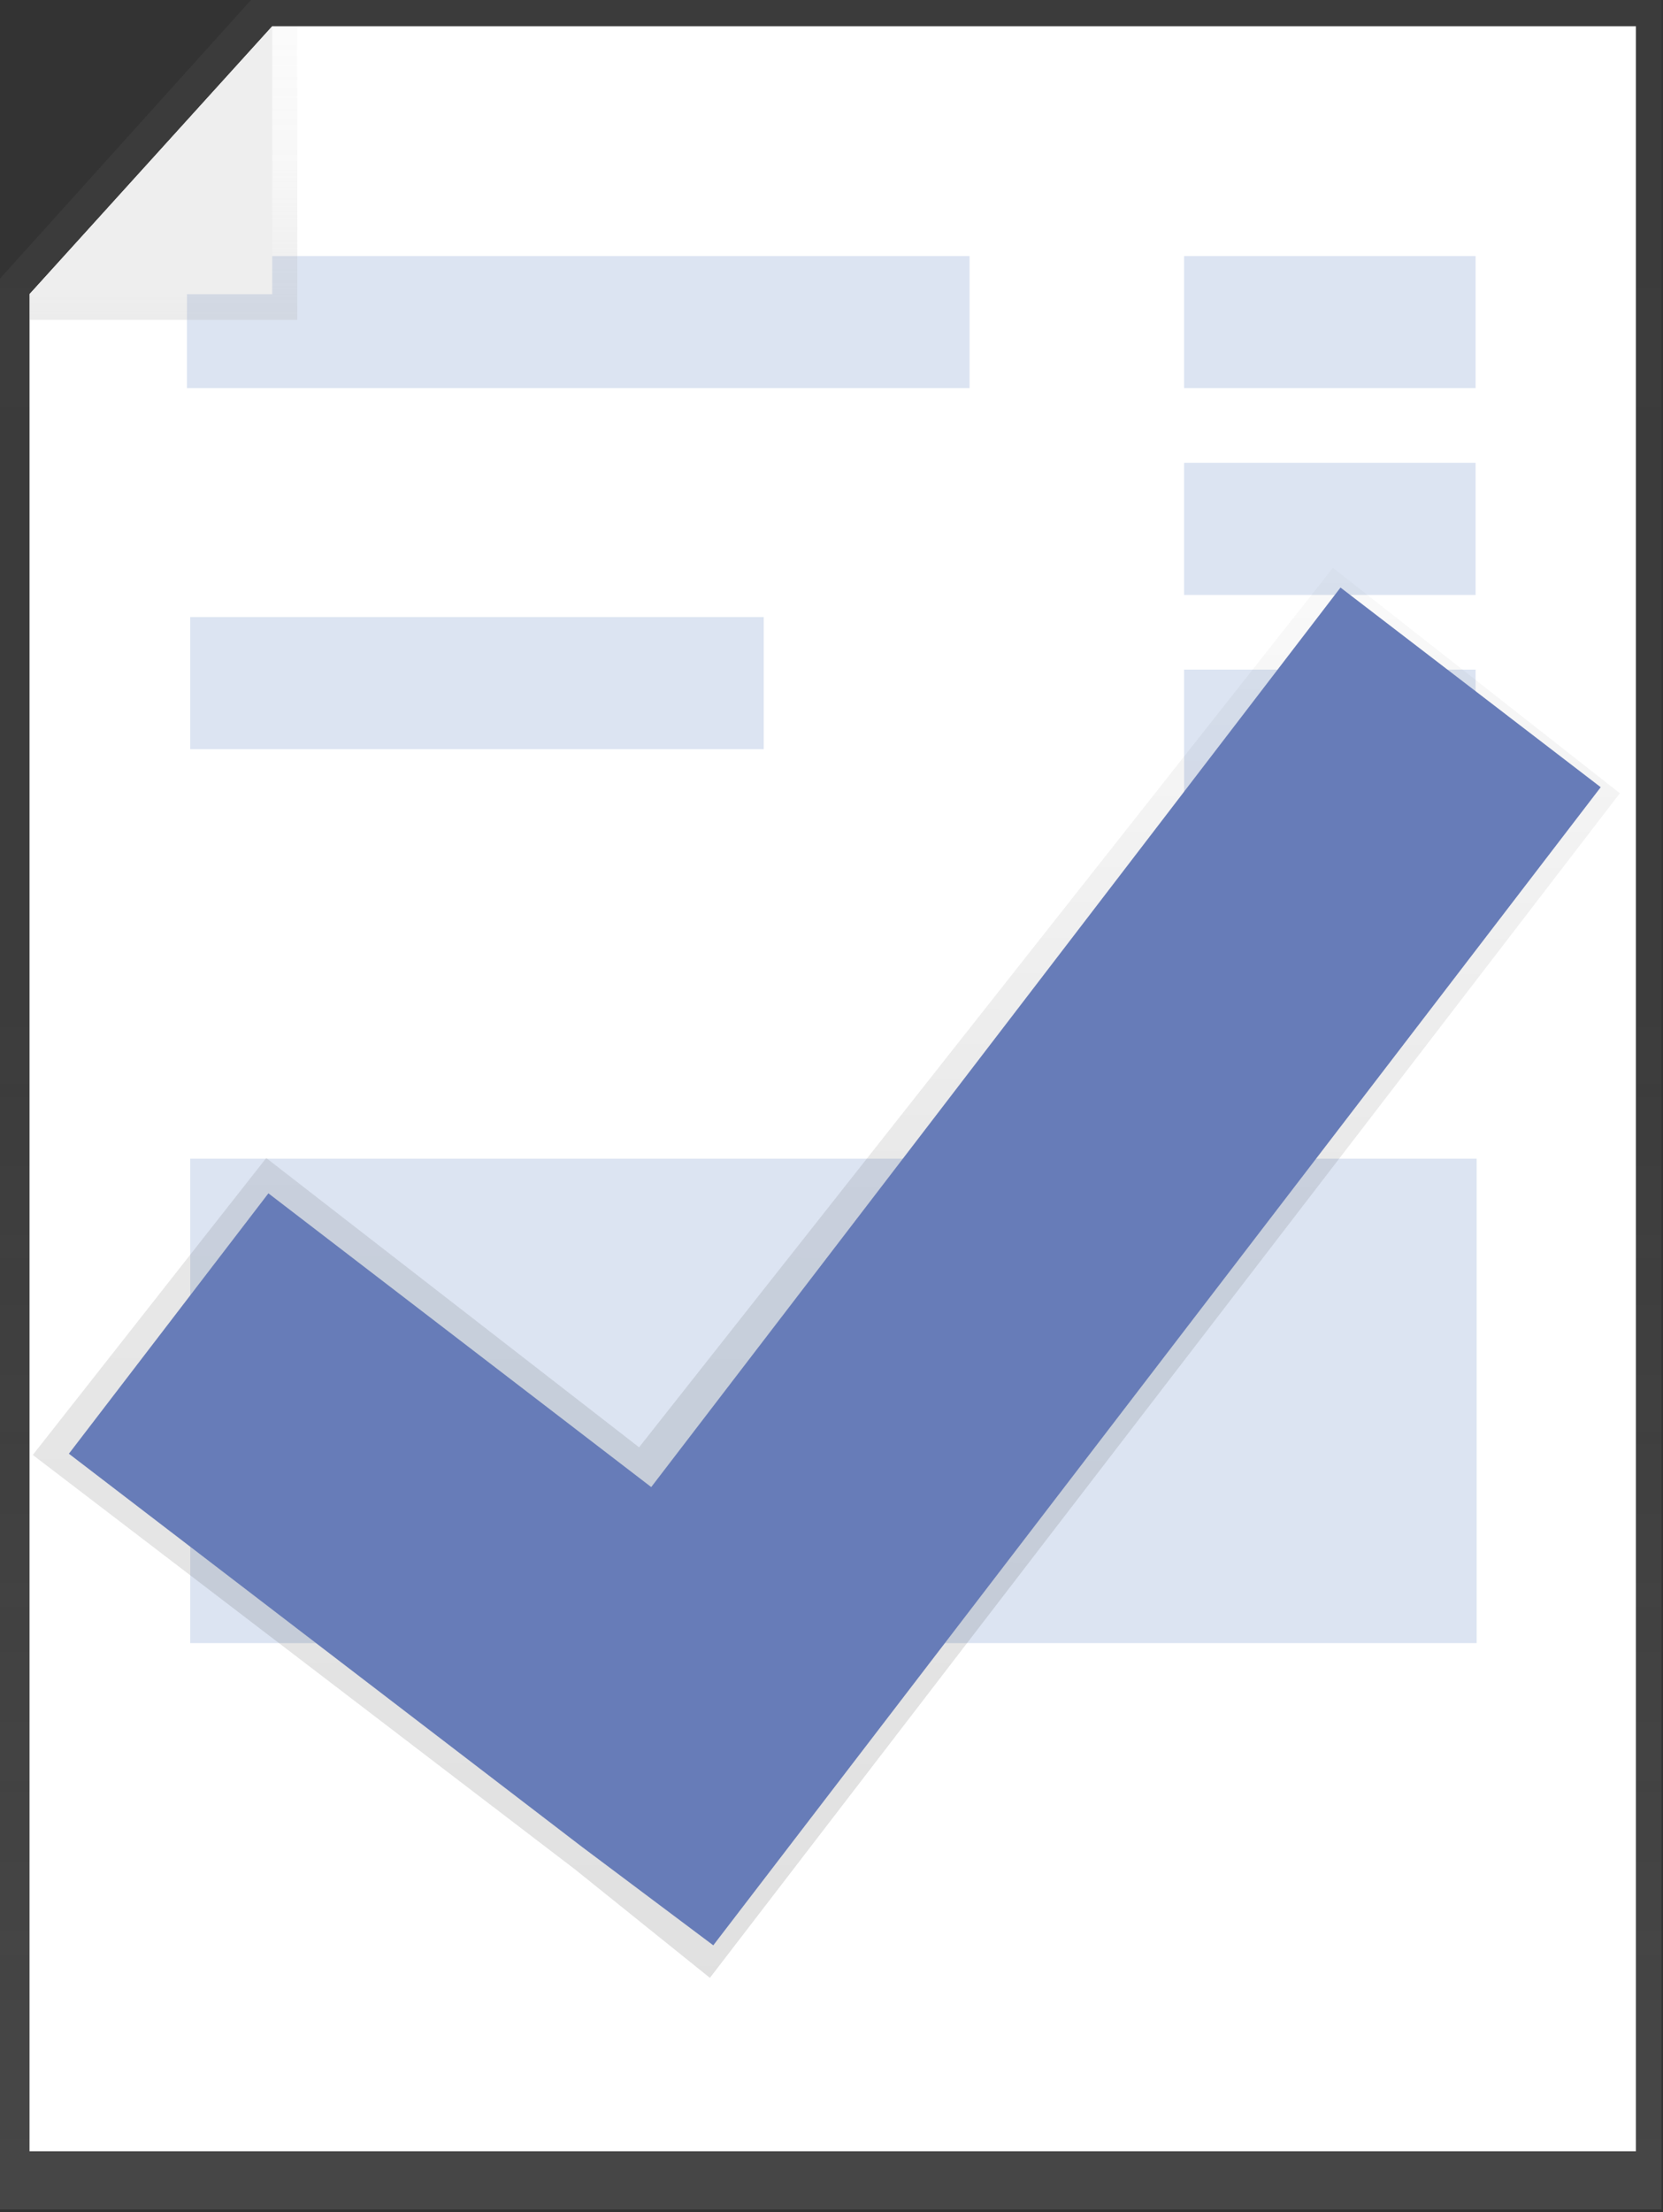
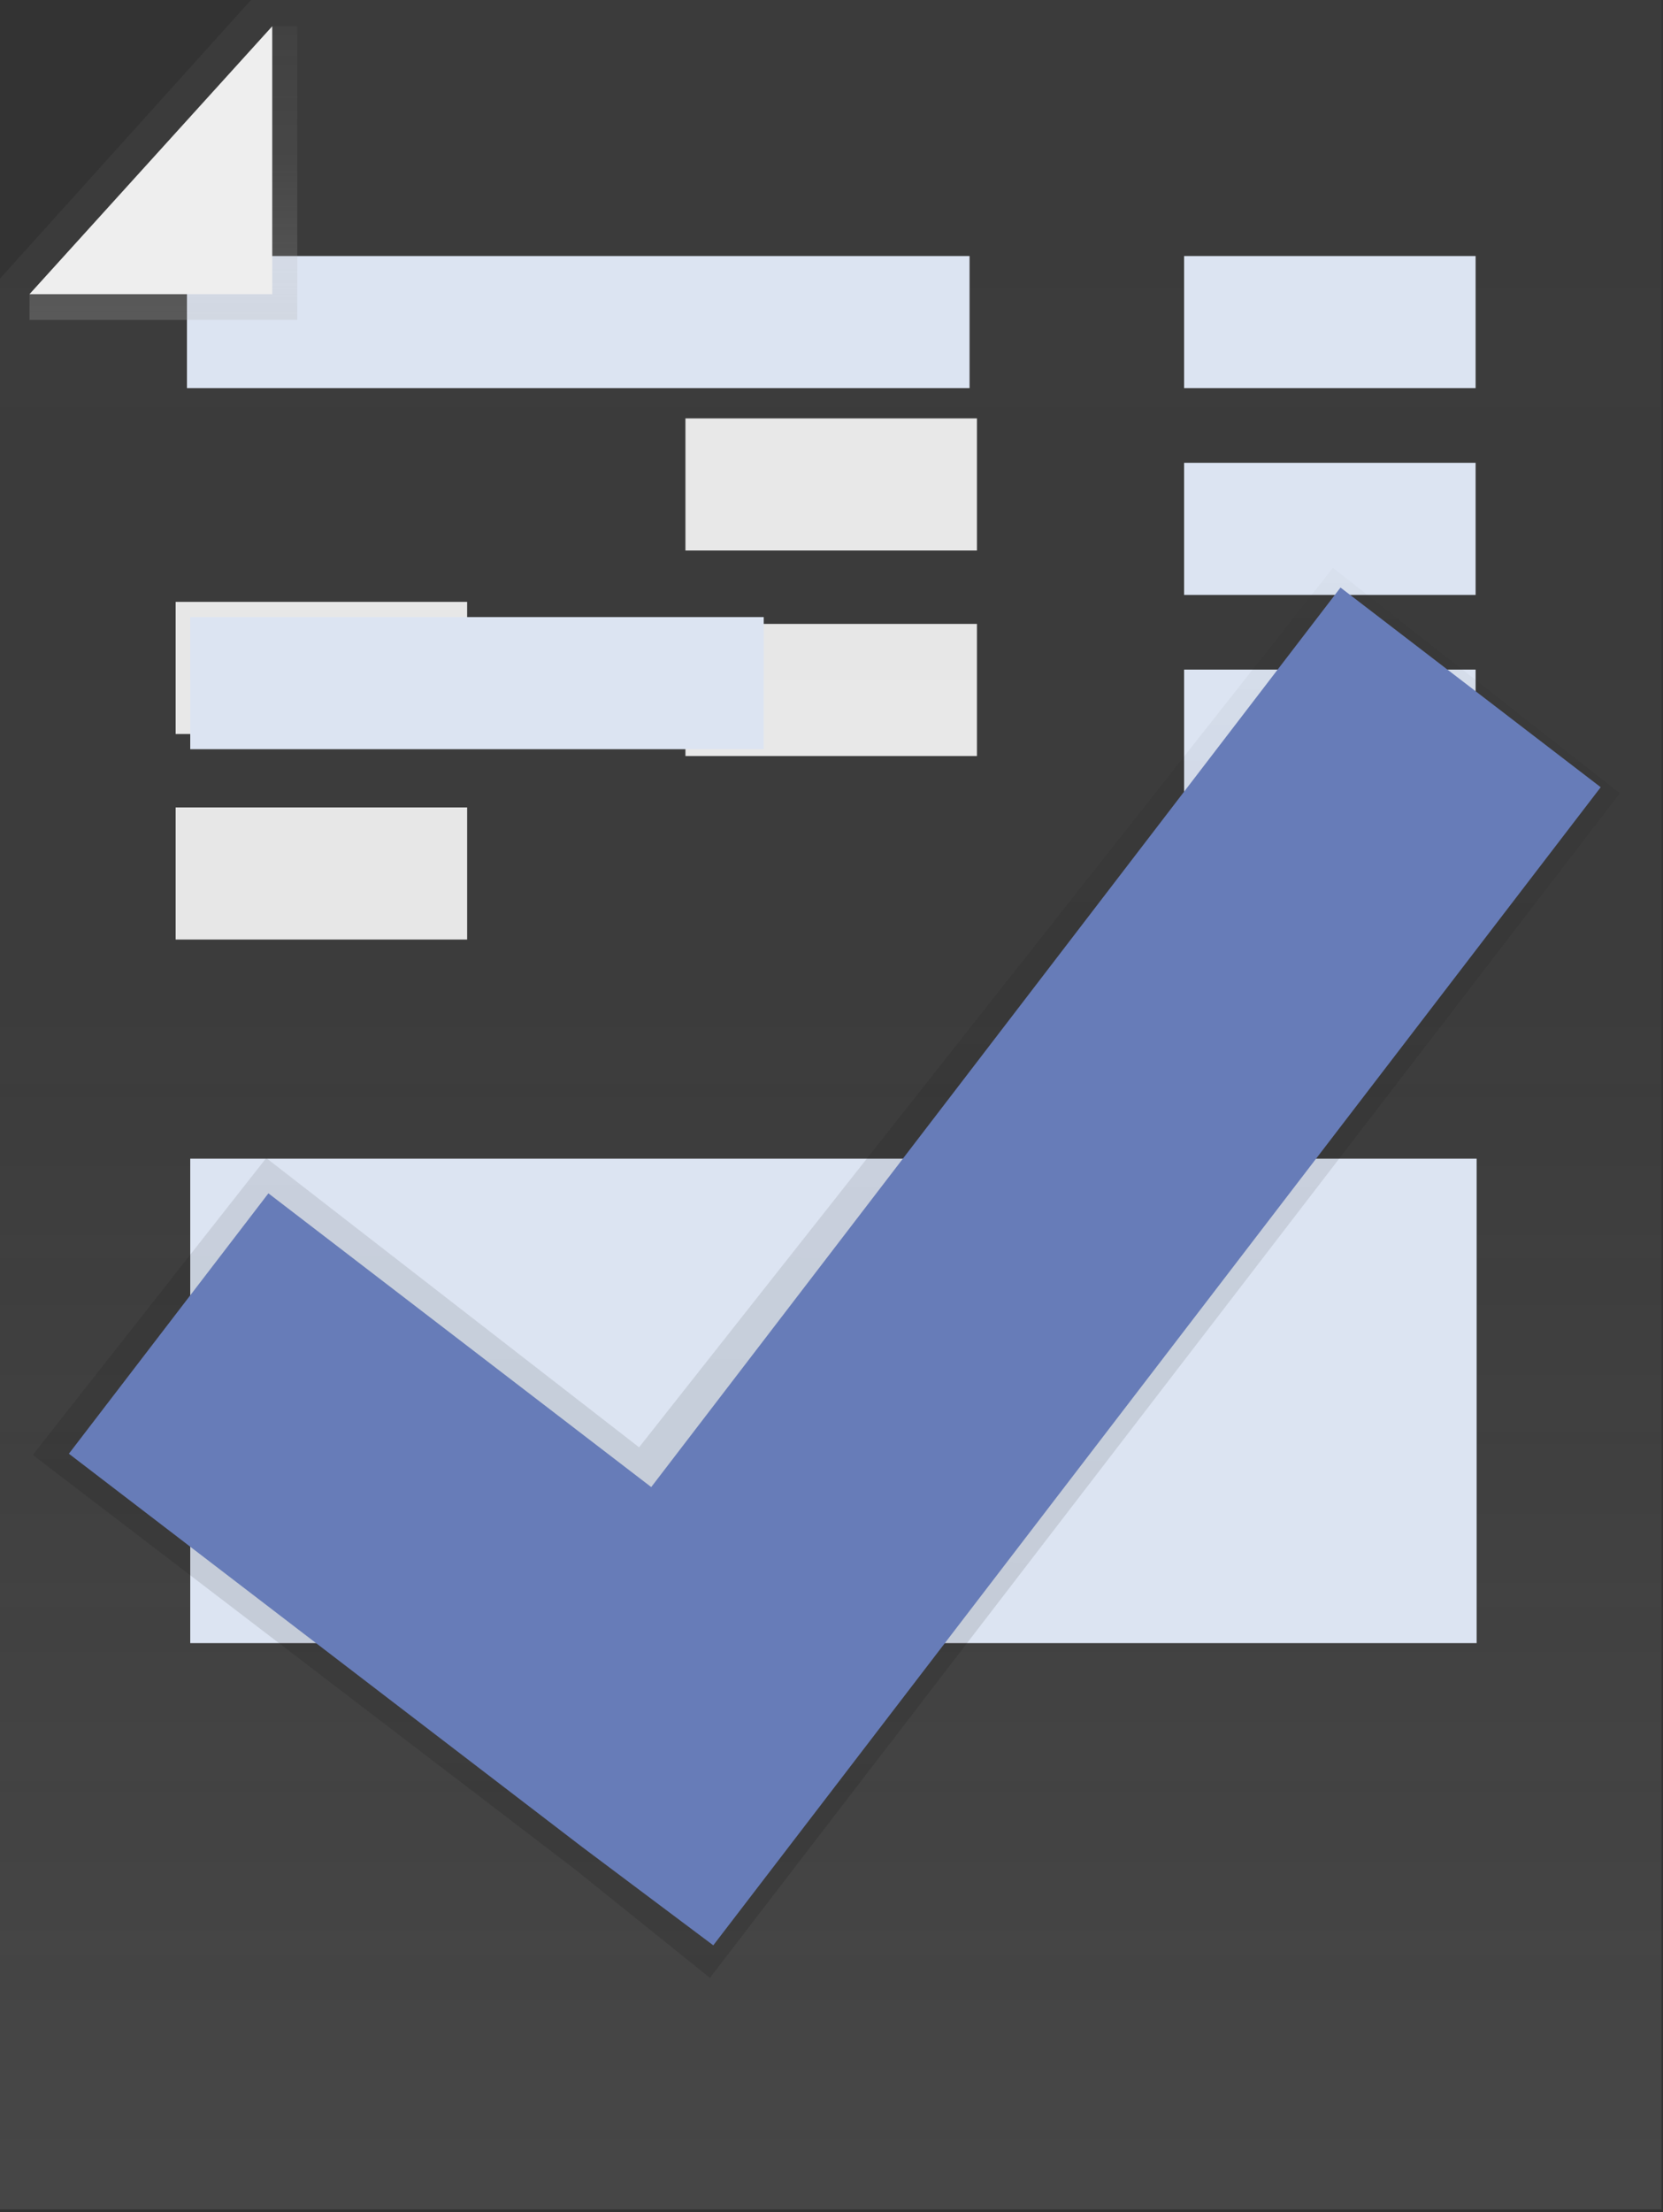
<svg xmlns="http://www.w3.org/2000/svg" width="507px" height="674px" viewBox="0 0 507 674" version="1.1">
  <rect x="0" y="0" width="507" height="674" fill="#333333" stroke="none" />
  <title>success-illustration</title>
  <desc>Created with Sketch.</desc>
  <defs>
    <linearGradient x1="49.999%" y1="100%" x2="49.999%" y2="0%" id="linearGradient-1">
      <stop stop-color="#808080" stop-opacity="0.25" offset="1%" />
      <stop stop-color="#808080" stop-opacity="0.12" offset="54%" />
      <stop stop-color="#808080" stop-opacity="0.1" offset="100%" />
    </linearGradient>
    <linearGradient x1="49.994%" y1="100%" x2="49.994%" y2="0%" id="linearGradient-2">
      <stop stop-color="#B3B3B3" stop-opacity="0.25" offset="0%" />
      <stop stop-color="#B3B3B3" stop-opacity="0.1" offset="54%" />
      <stop stop-color="#B3B3B3" stop-opacity="0.05" offset="100%" />
    </linearGradient>
    <linearGradient x1="49.877%" y1="100.026%" x2="50.079%" y2="-0.074%" id="linearGradient-3">
      <stop stop-color="#000000" stop-opacity="0.12" offset="0%" />
      <stop stop-color="#000000" stop-opacity="0.09" offset="55%" />
      <stop stop-color="#000000" stop-opacity="0.02" offset="100%" />
    </linearGradient>
  </defs>
  <g id="success-illustration" stroke="none" stroke-width="1" fill="none" fill-rule="evenodd">
    <g id="undraw_files1_9ool-copy-2" fill-rule="nonzero">
      <rect id="Rectangle-path" fill="#F5F5F5" x="53.55" y="183.37" width="88.87" height="40.25" />
      <rect id="Rectangle-path" fill="#F5F5F5" x="53.55" y="245.99" width="88.87" height="40.25" />
      <rect id="Rectangle-path" fill="#F5F5F5" x="208.97" y="127.47" width="88.87" height="40.25" />
      <rect id="Rectangle-path" fill="#F5F5F5" x="208.97" y="190.08" width="88.87" height="40.25" />
      <polygon id="Shape" fill="url(#linearGradient-1)" points="506.51 673.12 0 673.12 0 84.87 76.52 0 506.51 0" />
-       <polygon id="Shape" fill="#FFFFFF" points="498.74 655.4 9 655.4 9 89.62 83 8 498.74 8" />
      <rect id="Rectangle-path" fill="#DCE4F2" x="57" y="78" width="238.59" height="40.25" />
      <rect id="Rectangle-path" fill="#DCE4F2" x="58" y="188" width="174.84" height="40.25" />
      <rect id="Rectangle-path" fill="#DCE4F2" x="58" y="353" width="392.18" height="147.59" />
      <rect id="Rectangle-path" fill="#DCE4F2" x="361" y="78" width="88.87" height="40.25" />
      <rect id="Rectangle-path" fill="#DCE4F2" x="361" y="141" width="88.87" height="40.25" />
      <rect id="Rectangle-path" fill="#DCE4F2" x="361" y="204" width="88.87" height="40.25" />
      <polygon id="Shape" fill="url(#linearGradient-2)" points="90.63 8 90.63 97.45 9 97.45 9 89.62 82.8 8" />
      <polygon id="Shape" fill="#EEEEEE" points="9 89.62 83 8 83 89.62" />
      <polygon id="Shape-Copy-29" fill="url(#linearGradient-3)" points="493.85 241.67 406.36 173 194.84 440.93 81.17 352.8 10 443.26 175.42 569.62 175.42 569.62 216.43 602.57" />
      <polygon id="Shape-Copy-30" fill="#677CB8" points="488.01 239.83 408.68 179 198.54 453.05 81.83 363.56 21 442.89 177.36 562.61 177.36 562.61 217.46 592.66" />
    </g>
  </g>
</svg>